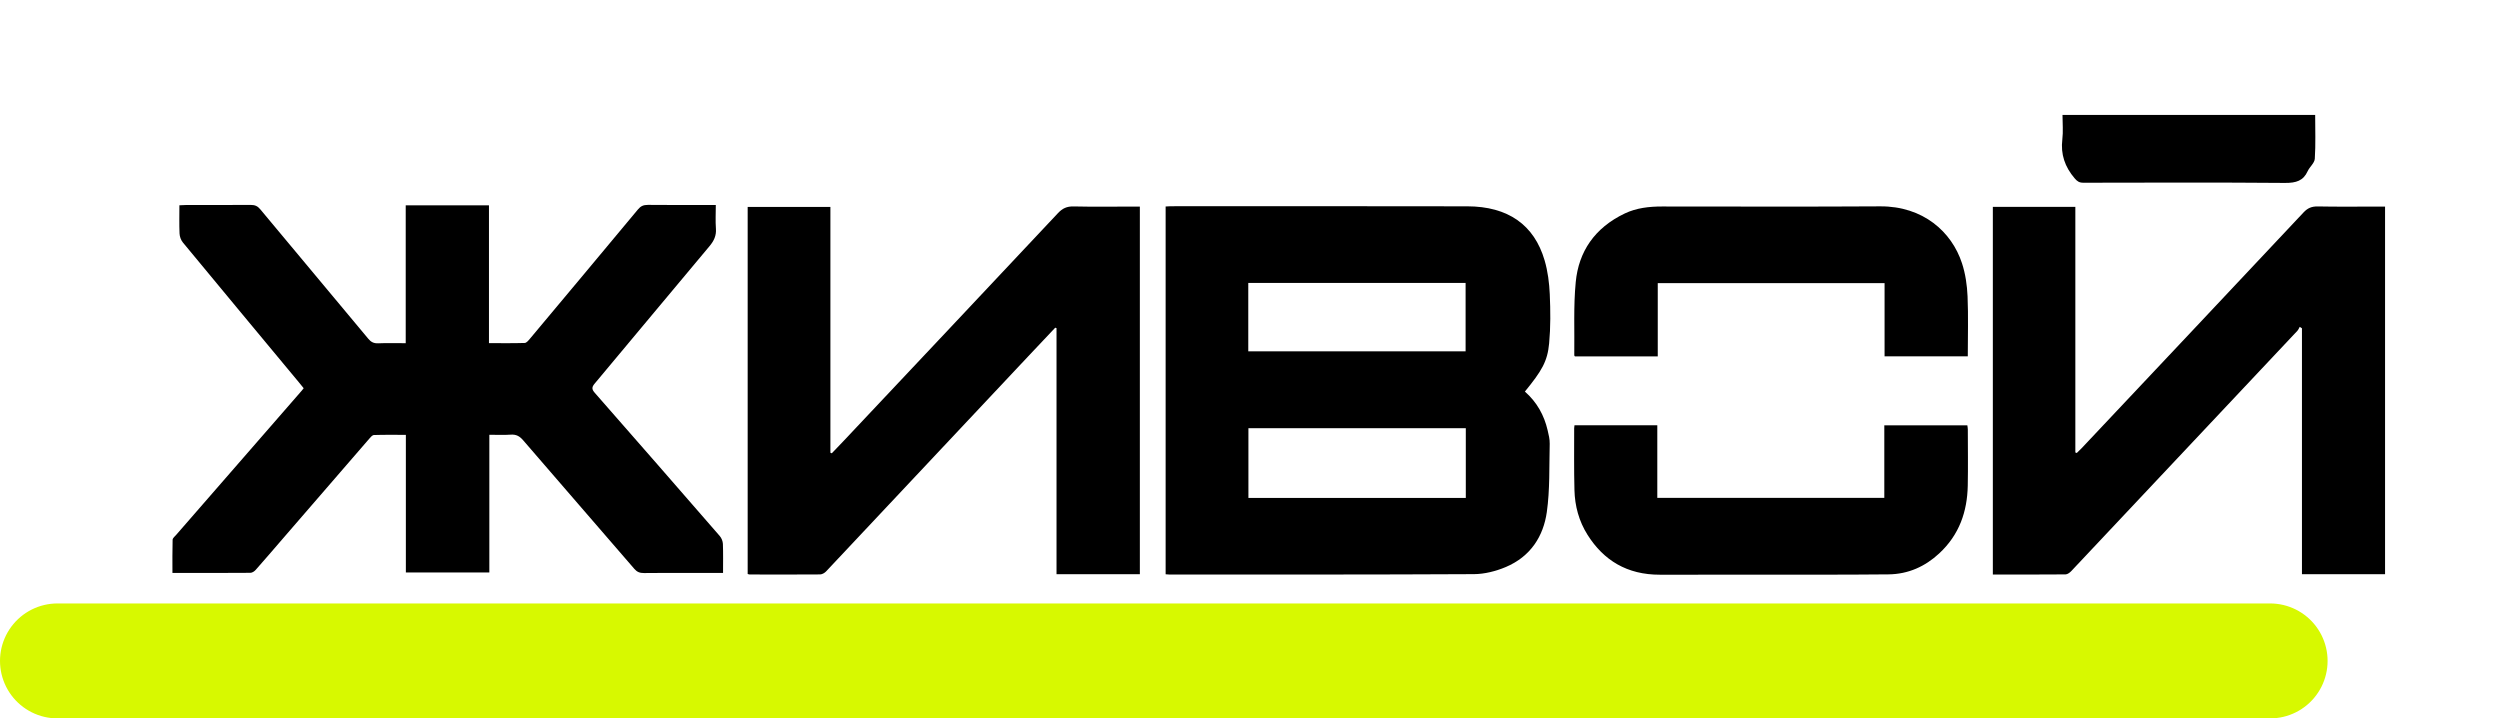
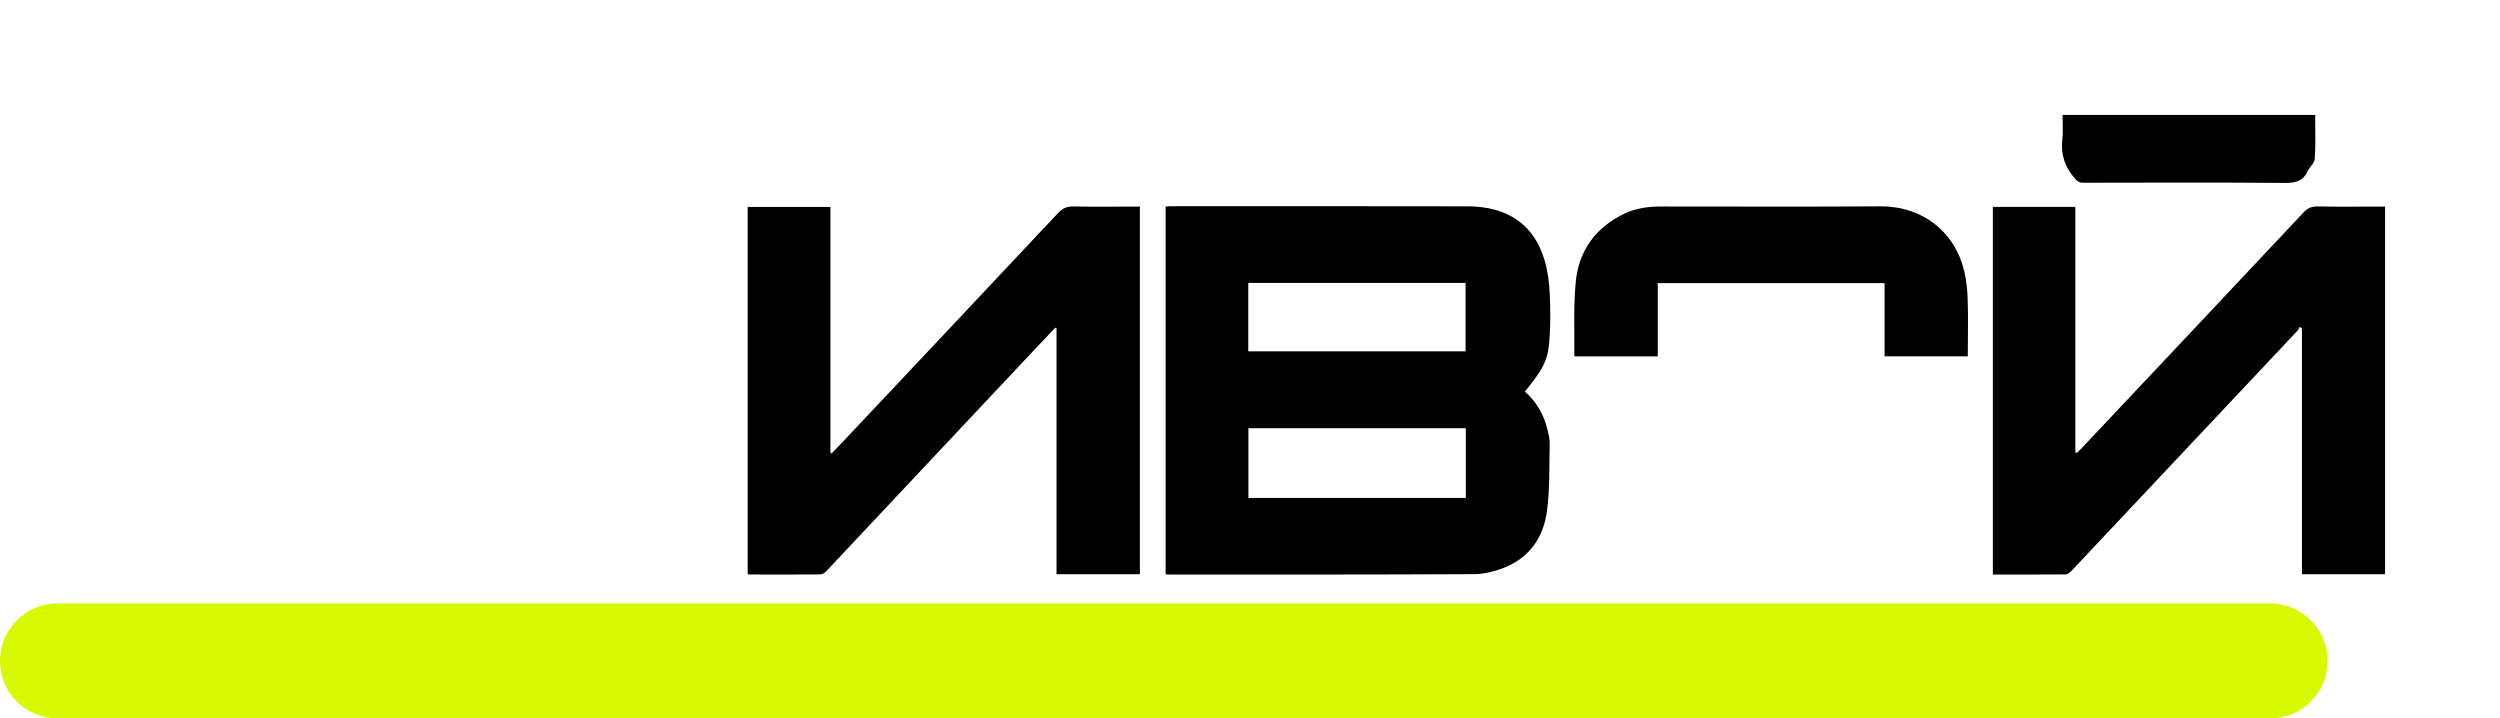
<svg xmlns="http://www.w3.org/2000/svg" width="87" height="25" viewBox="0 0 87 25" fill="none">
  <g filter="url(#filter0_d_90_89)">
-     <path d="M21.162 15.939C20.742 15.939 20.349 15.939 19.956 15.939C19.441 15.939 18.926 15.934 18.412 15.942C18.263 15.944 18.168 15.904 18.075 15.797C16.788 14.304 15.493 12.817 14.207 11.323C14.087 11.184 13.97 11.111 13.769 11.126C13.532 11.143 13.291 11.13 13.029 11.13V15.922H10.124V11.133C9.739 11.133 9.375 11.127 9.012 11.139C8.955 11.141 8.892 11.219 8.846 11.272C7.839 12.435 6.833 13.599 5.826 14.763C5.517 15.121 5.21 15.48 4.896 15.834C4.853 15.883 4.775 15.934 4.714 15.934C3.819 15.941 2.925 15.939 2.001 15.939C2.001 15.546 1.996 15.165 2.007 14.784C2.009 14.725 2.085 14.666 2.133 14.611C3.589 12.937 5.046 11.264 6.504 9.591C6.521 9.571 6.537 9.55 6.568 9.51C6.519 9.449 6.467 9.383 6.413 9.319C5.063 7.693 3.71 6.068 2.364 4.438C2.295 4.354 2.253 4.233 2.248 4.126C2.234 3.807 2.243 3.487 2.243 3.144C2.333 3.14 2.407 3.134 2.481 3.134C3.229 3.133 3.976 3.137 4.723 3.131C4.873 3.13 4.966 3.173 5.056 3.282C6.306 4.784 7.563 6.282 8.813 7.785C8.907 7.898 9 7.953 9.161 7.947C9.47 7.934 9.78 7.943 10.119 7.943V3.146H13.016V7.941C13.447 7.941 13.854 7.948 14.261 7.935C14.323 7.933 14.391 7.848 14.44 7.79C15.695 6.291 16.95 4.792 18.2 3.289C18.295 3.174 18.39 3.129 18.549 3.13C19.324 3.138 20.099 3.134 20.91 3.134C20.91 3.416 20.894 3.689 20.914 3.96C20.932 4.199 20.846 4.383 20.688 4.57C19.354 6.159 18.03 7.756 16.697 9.346C16.592 9.47 16.587 9.544 16.698 9.67C18.154 11.328 19.603 12.991 21.049 14.655C21.112 14.728 21.153 14.836 21.157 14.929C21.169 15.255 21.162 15.581 21.162 15.938L21.162 15.939Z" fill="black" />
    <path d="M36.564 15.985V3.186C36.632 3.183 36.687 3.177 36.741 3.177C40.181 3.177 43.622 3.172 47.062 3.18C48.475 3.183 49.391 3.821 49.753 5.063C49.864 5.443 49.914 5.845 49.932 6.238C49.957 6.807 49.963 7.381 49.91 7.948C49.852 8.58 49.652 8.909 49.066 9.627C49.486 9.995 49.737 10.453 49.857 10.971C49.894 11.127 49.934 11.287 49.93 11.445C49.91 12.238 49.94 13.038 49.829 13.822C49.711 14.651 49.275 15.367 48.39 15.737C48.054 15.878 47.662 15.978 47.295 15.98C43.763 15.999 40.231 15.993 36.699 15.994C36.659 15.994 36.618 15.989 36.564 15.985L36.564 15.985ZM47.01 10.902H39.445V13.328H47.01V10.902ZM39.44 5.846V8.227H47.003V5.846H39.44Z" fill="black" />
    <path d="M65.351 3.198H68.222V11.746C68.239 11.752 68.256 11.758 68.272 11.764C68.331 11.706 68.392 11.65 68.448 11.59C71.021 8.859 73.595 6.129 76.163 3.393C76.303 3.243 76.444 3.18 76.663 3.184C77.361 3.198 78.059 3.189 78.757 3.189H79V15.983H76.108V7.425C76.082 7.408 76.056 7.391 76.031 7.374C76.003 7.421 75.983 7.476 75.945 7.516C73.325 10.304 70.704 13.09 68.08 15.874C68.03 15.927 67.949 15.988 67.882 15.989C67.043 15.996 66.205 15.994 65.351 15.994V3.198H65.351Z" fill="black" />
    <path d="M35.667 3.189V15.981H32.767V7.419L32.722 7.404C32.408 7.737 32.093 8.069 31.78 8.402C29.436 10.898 27.093 13.393 24.746 15.887C24.698 15.938 24.61 15.989 24.541 15.99C23.723 15.996 22.906 15.994 22.088 15.992C22.069 15.992 22.049 15.983 22.019 15.975V3.201H24.898V11.756L24.947 11.774C25.087 11.628 25.228 11.483 25.366 11.336C27.851 8.697 30.338 6.06 32.817 3.417C32.973 3.252 33.125 3.177 33.37 3.184C34.053 3.2 34.737 3.189 35.421 3.189H35.667H35.667Z" fill="black" />
-     <path d="M53.69 5.854V8.402H50.806C50.798 8.388 50.785 8.377 50.785 8.366C50.797 7.514 50.754 6.658 50.836 5.812C50.937 4.764 51.487 3.93 52.546 3.427C52.949 3.236 53.389 3.186 53.837 3.186C56.368 3.186 58.898 3.197 61.429 3.181C62.922 3.172 63.92 4.066 64.277 5.161C64.398 5.53 64.454 5.926 64.471 6.312C64.501 7.003 64.479 7.695 64.479 8.401H61.583V5.854H53.689L53.69 5.854Z" fill="black" />
-     <path d="M50.792 10.8H53.674V13.325H61.574V10.802H64.464C64.469 10.847 64.48 10.895 64.48 10.943C64.481 11.597 64.491 12.251 64.478 12.905C64.459 13.797 64.189 14.608 63.481 15.262C62.997 15.71 62.413 15.981 61.719 15.988C60.175 16.003 58.632 15.998 57.088 15.999C55.982 16 54.875 15.997 53.768 16C52.618 16.003 51.806 15.497 51.248 14.615C50.944 14.134 50.805 13.604 50.791 13.055C50.772 12.337 50.782 11.619 50.781 10.901C50.781 10.87 50.788 10.84 50.792 10.8V10.8Z" fill="black" />
+     <path d="M53.69 5.854V8.402H50.806C50.798 8.388 50.785 8.377 50.785 8.366C50.797 7.514 50.754 6.658 50.836 5.812C50.937 4.764 51.487 3.93 52.546 3.427C52.949 3.236 53.389 3.186 53.837 3.186C56.368 3.186 58.898 3.197 61.429 3.181C62.922 3.172 63.92 4.066 64.277 5.161C64.398 5.53 64.454 5.926 64.471 6.312C64.501 7.003 64.479 7.695 64.479 8.401H61.583V5.854L53.69 5.854Z" fill="black" />
    <path d="M76.568 0C76.568 0.517 76.588 1.022 76.555 1.525C76.546 1.674 76.374 1.809 76.305 1.96C76.156 2.29 75.904 2.369 75.517 2.366C73.178 2.346 70.839 2.355 68.5 2.359C68.355 2.359 68.285 2.308 68.2 2.208C67.855 1.806 67.707 1.365 67.769 0.853C67.803 0.576 67.775 0.293 67.775 0H76.568V0Z" fill="black" />
  </g>
  <path d="M79 23L2 23" stroke="#D7F900" stroke-width="4" stroke-linecap="round" />
  <defs>
    <filter id="filter0_d_90_89" x="2" y="0" width="85" height="24" filterUnits="userSpaceOnUse" color-interpolation-filters="sRGB">
      <feFlood flood-opacity="0" result="BackgroundImageFix" />
      <feColorMatrix in="SourceAlpha" type="matrix" values="0 0 0 0 0 0 0 0 0 0 0 0 0 0 0 0 0 0 127 0" result="hardAlpha" />
      <feOffset dx="4" dy="4" />
      <feGaussianBlur stdDeviation="2" />
      <feComposite in2="hardAlpha" operator="out" />
      <feColorMatrix type="matrix" values="0 0 0 0 1 0 0 0 0 1 0 0 0 0 1 0 0 0 1 0" />
      <feBlend mode="normal" in2="BackgroundImageFix" result="effect1_dropShadow_90_89" />
      <feBlend mode="normal" in="SourceGraphic" in2="effect1_dropShadow_90_89" result="shape" />
    </filter>
  </defs>
</svg>